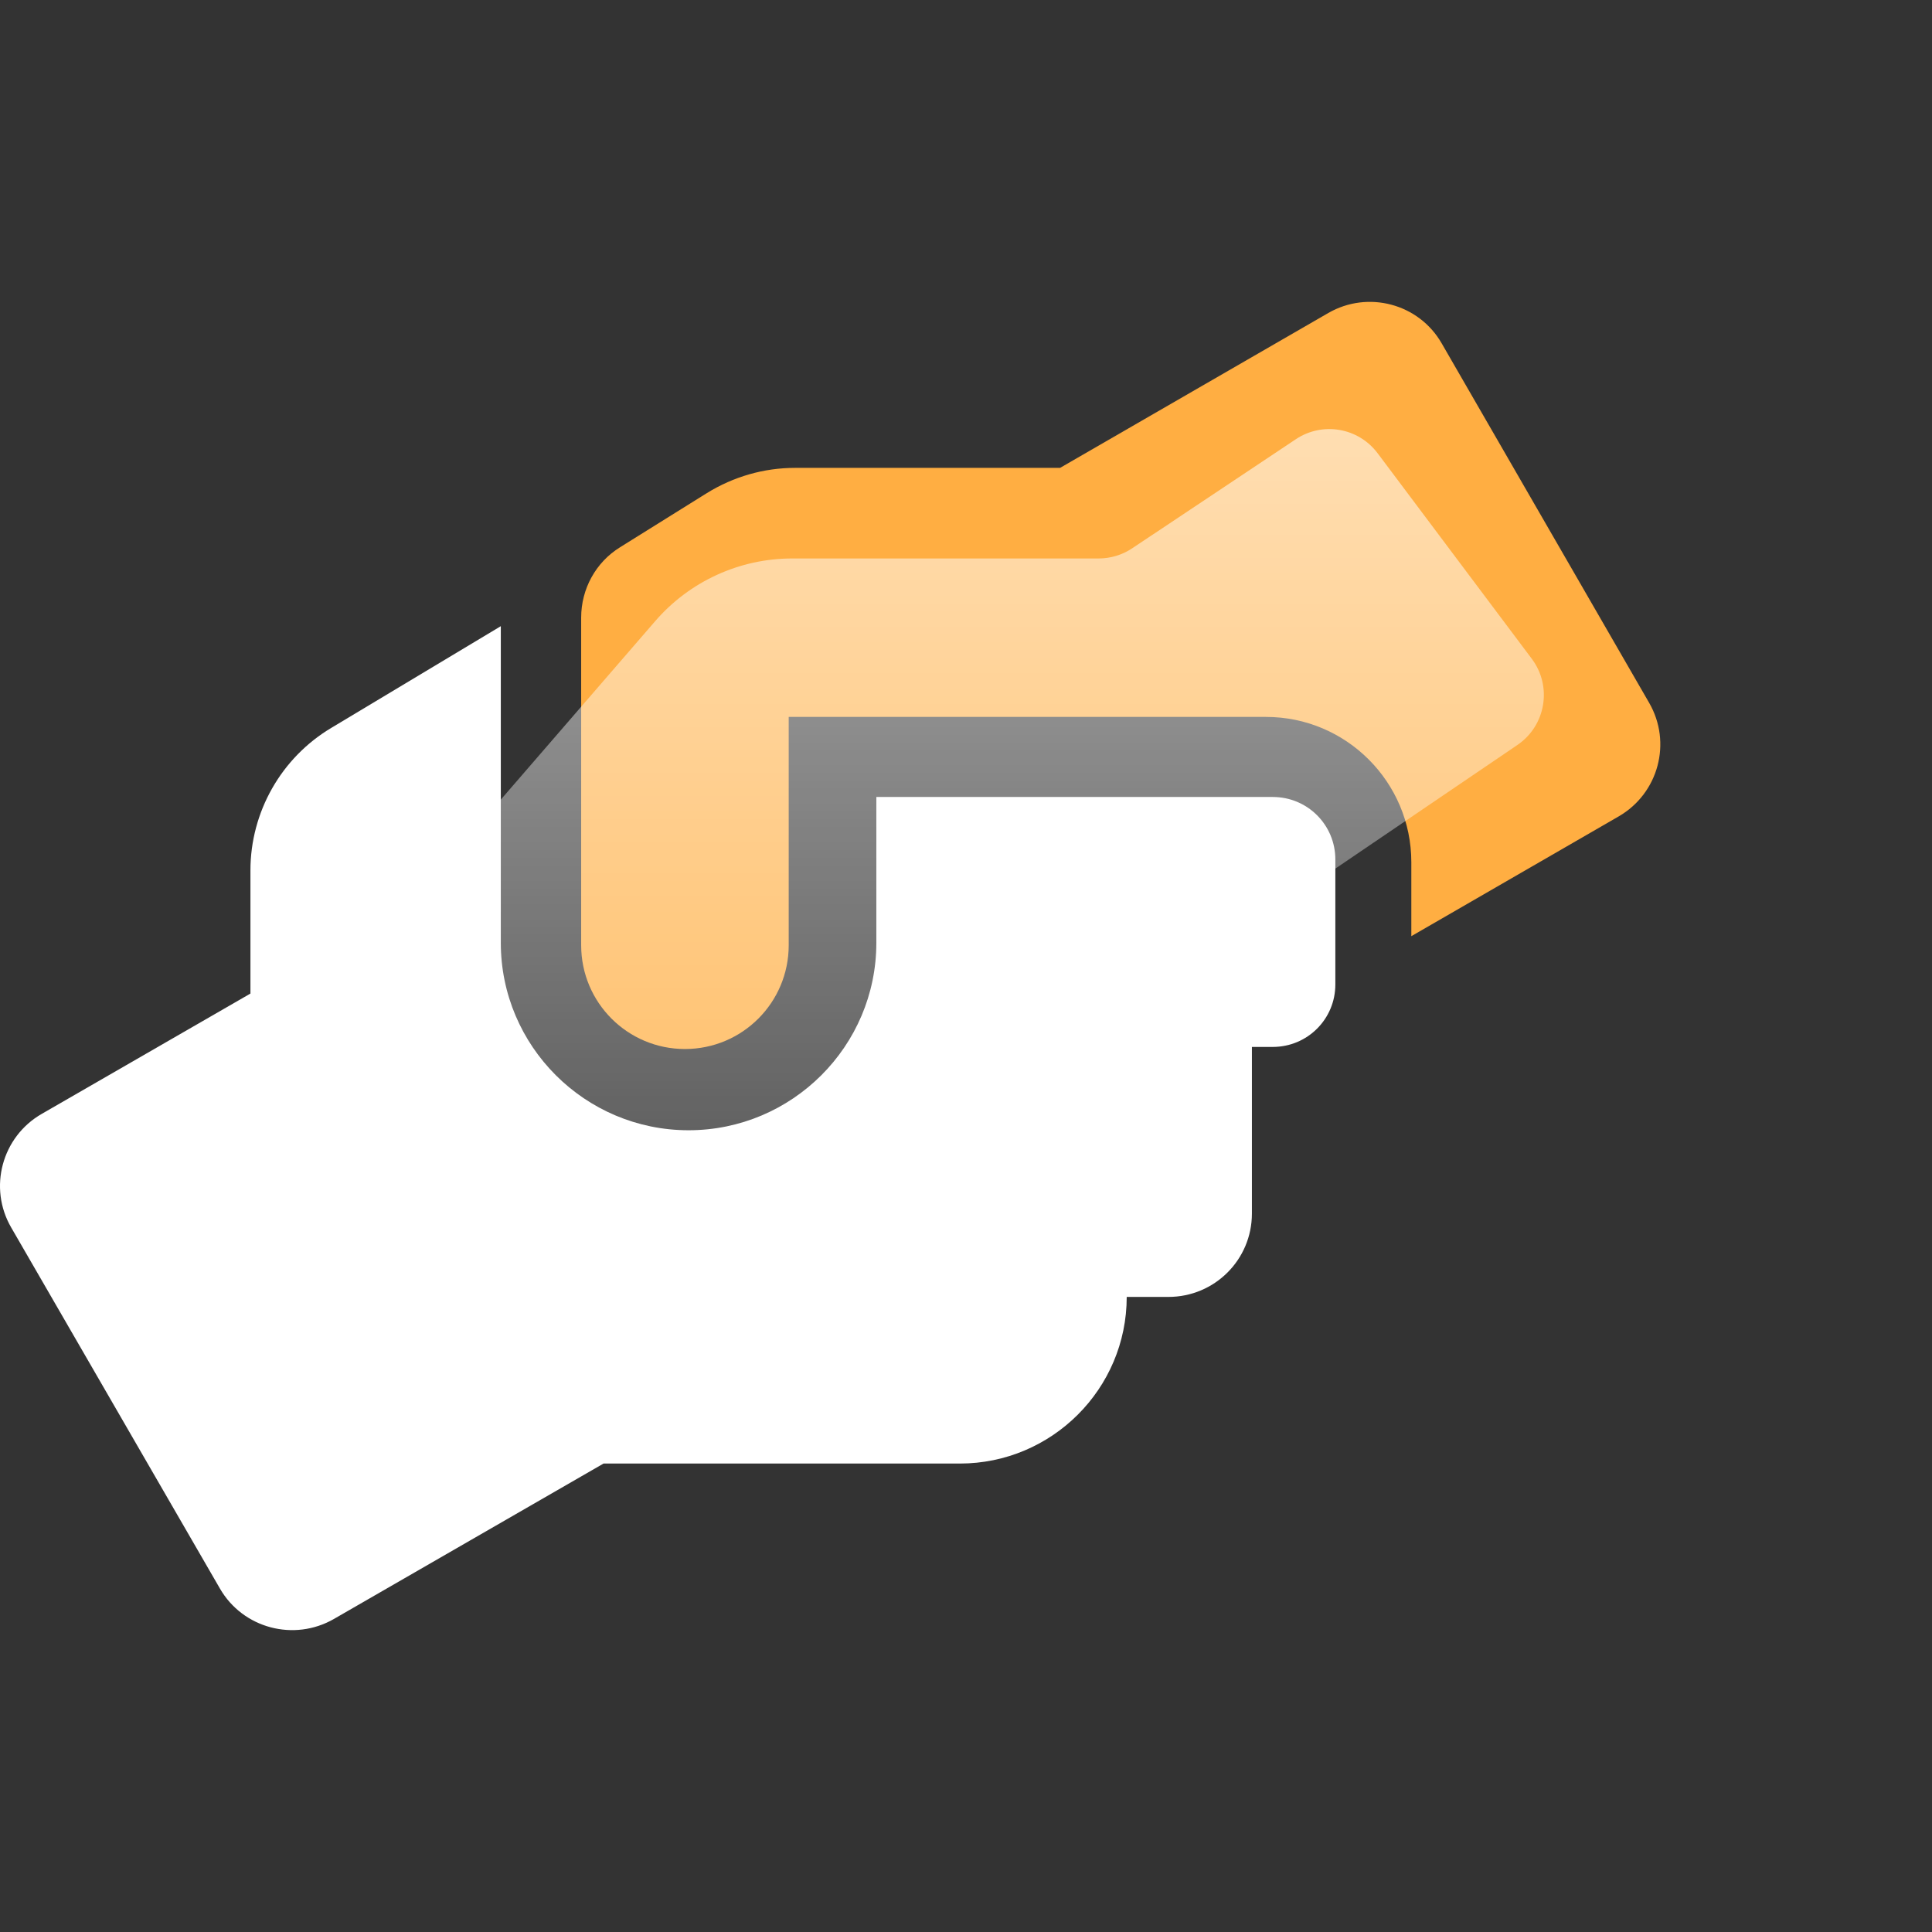
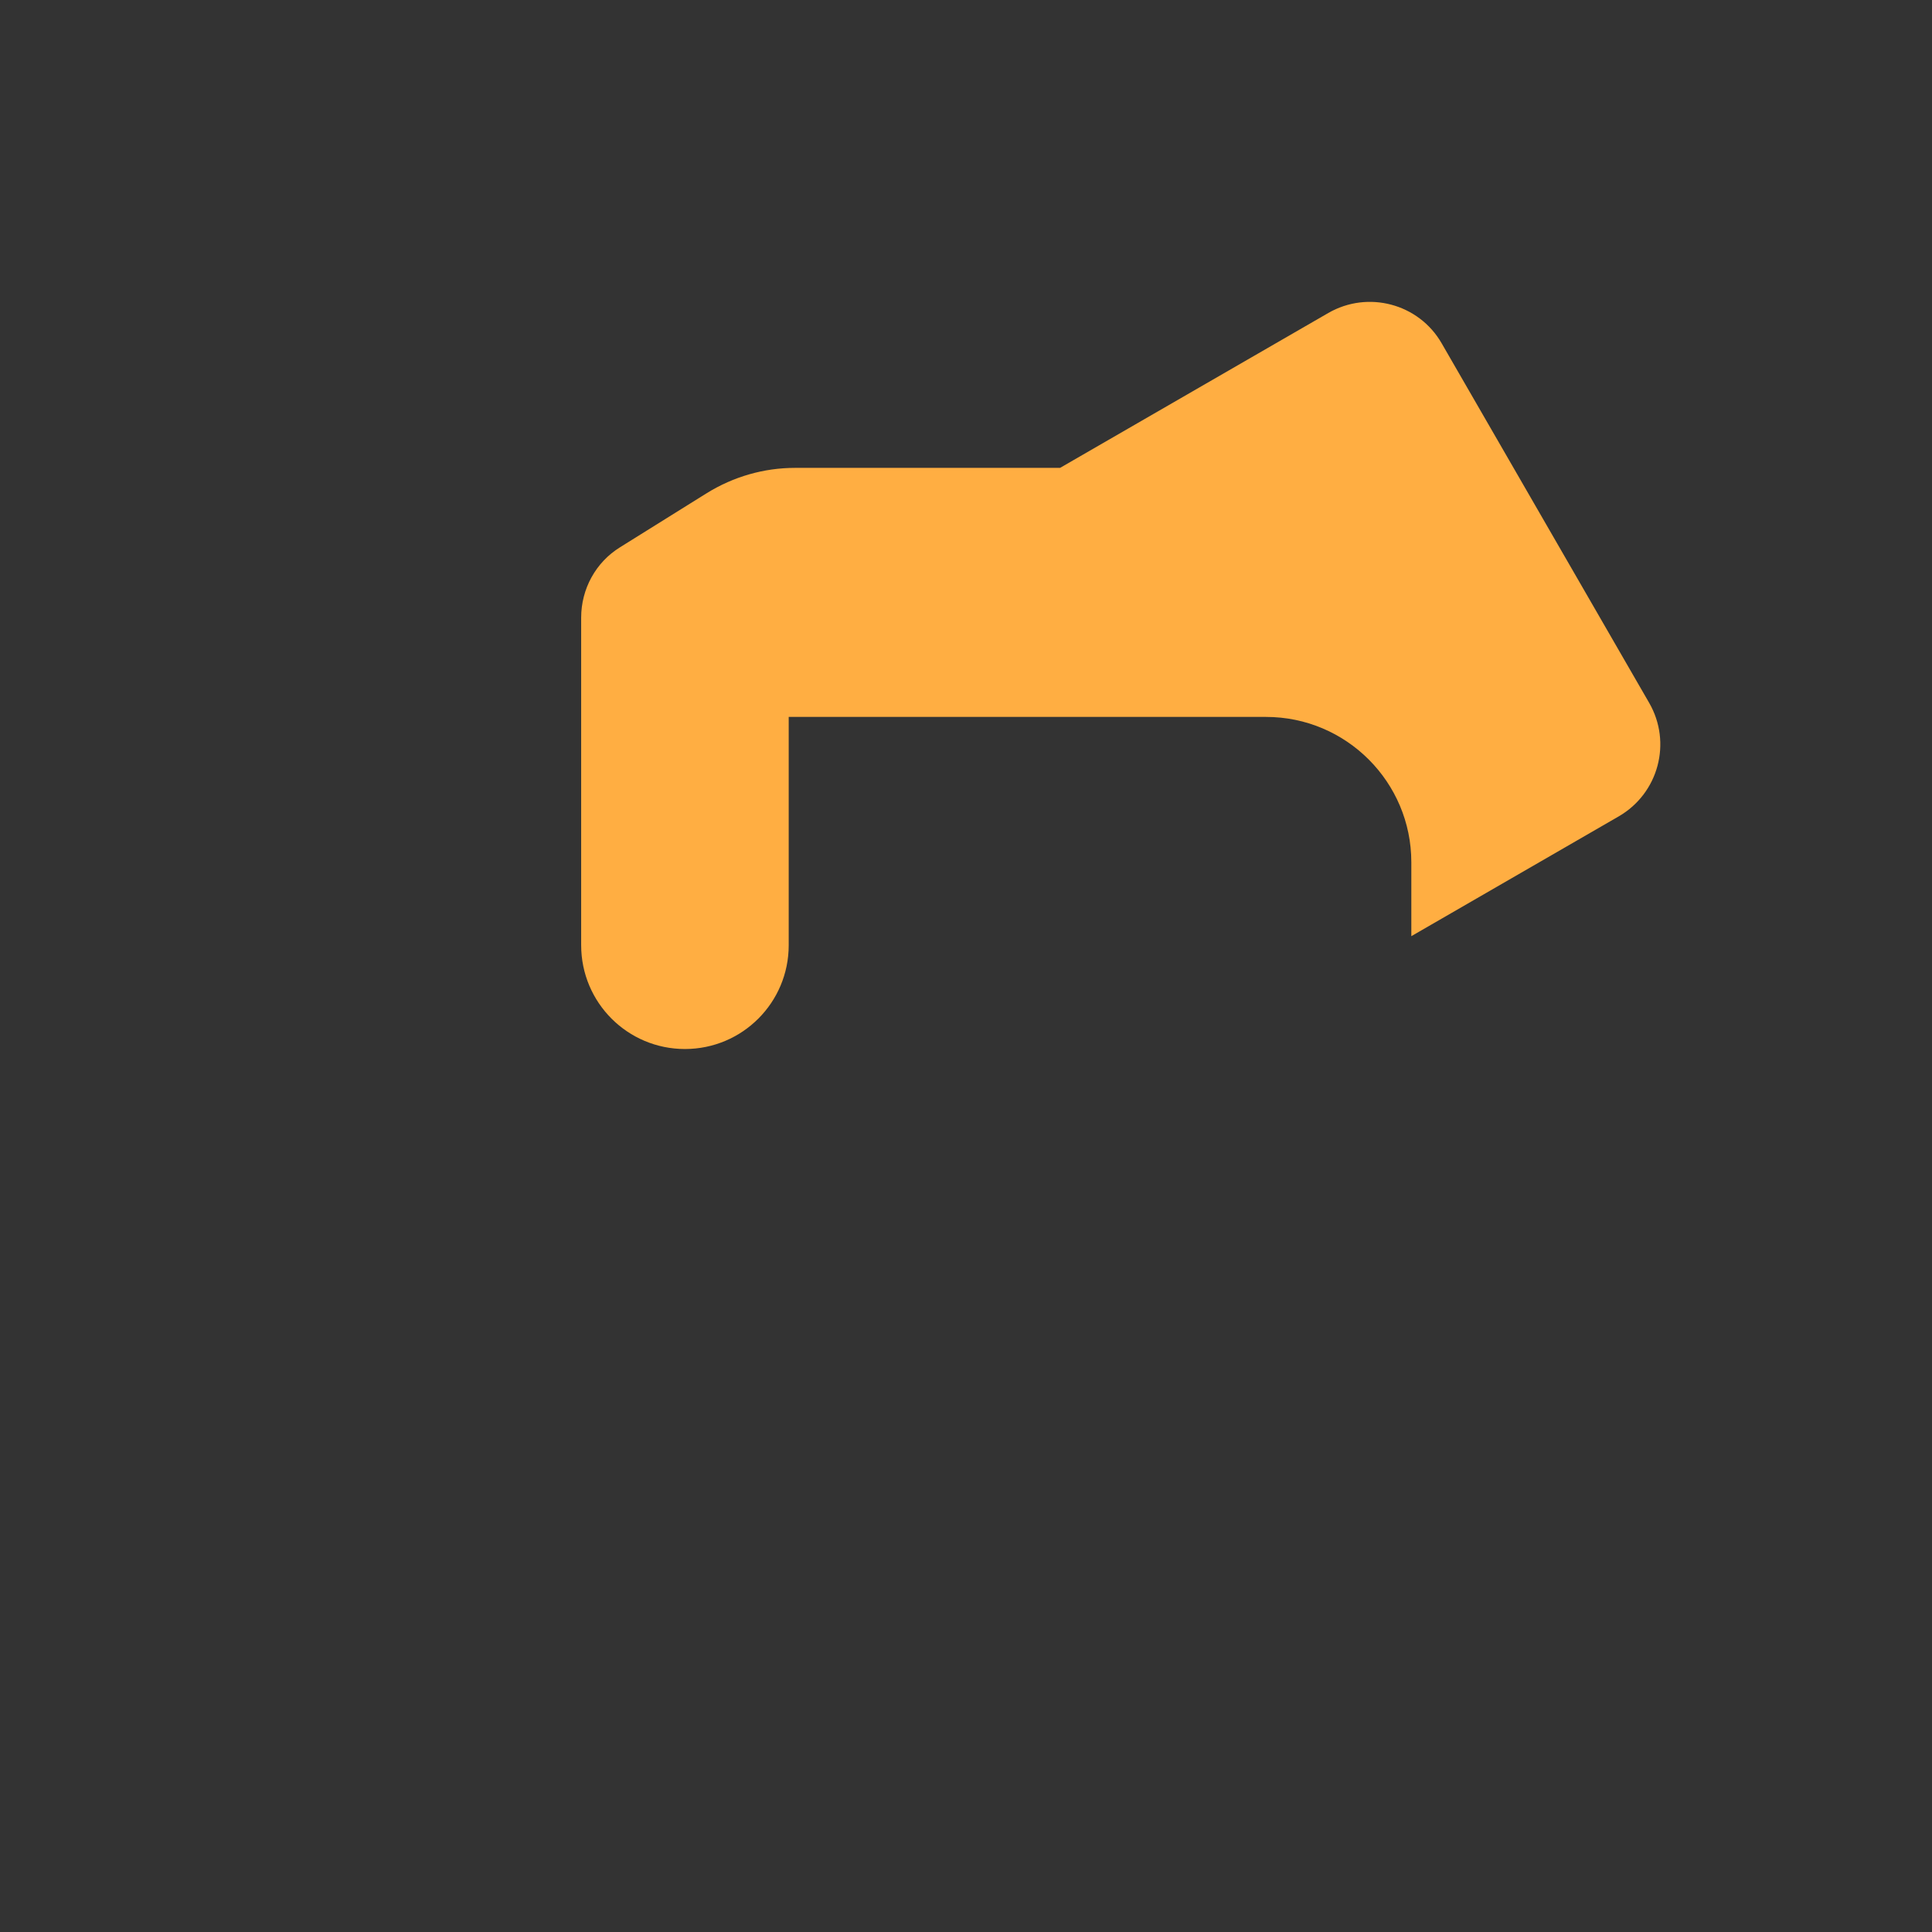
<svg xmlns="http://www.w3.org/2000/svg" width="64" height="64" viewBox="0 0 64 64" fill="none">
  <rect x="0" y="0" width="64" height="64" fill="#333333" stroke="none" />
  <path d="M54.632 23.285L47.757 11.373C47.001 10.058 45.317 9.611 44.002 10.368L35.116 15.499H26.333C25.302 15.499 24.297 15.791 23.42 16.332L20.541 18.128C19.733 18.627 19.252 19.512 19.252 20.458V31.312C19.252 33.212 20.79 34.75 22.689 34.75C24.589 34.75 26.127 33.212 26.127 31.312V23.749H41.939C44.595 23.749 46.752 25.907 46.752 28.562V31.012L53.627 27.041C54.942 26.276 55.389 24.6 54.632 23.285Z" fill="#FFAE42" />
-   <path d="M29.03 26.401H42.162C43.311 26.401 44.235 27.324 44.235 28.471V32.611C44.235 33.758 43.311 34.681 42.162 34.681H41.471V40.201C41.471 41.728 40.235 42.962 38.706 42.962H37.324C37.324 46.006 34.844 48.482 31.795 48.482H19.993L11.06 53.631C9.739 54.39 8.045 53.941 7.285 52.622L0.373 40.667C-0.395 39.347 0.062 37.657 1.384 36.898L8.296 32.913V28.833C8.296 26.901 9.315 25.099 10.983 24.107L16.59 20.743V31.231C16.59 34.655 19.38 37.441 22.81 37.441C26.24 37.441 29.03 34.655 29.03 31.231V26.401Z" fill="white" />
-   <path d="M13.919 29.576L21.705 20.575C22.845 19.257 24.501 18.5 26.243 18.5H36.394C36.789 18.5 37.175 18.383 37.504 18.164L42.926 14.55C43.809 13.961 44.998 14.164 45.635 15.014L50.742 21.823C51.427 22.736 51.21 24.036 50.266 24.678L43.207 29.472C42.414 30.011 41.761 30.732 41.304 31.575L35.184 42.86C34.134 44.795 32.11 46 29.909 46H22.581C20.527 46 18.616 44.949 17.515 43.215L13.39 36.717C11.972 34.481 12.186 31.579 13.919 29.576Z" fill="url(#paint0_linear_421_13844)" />
  <defs>
    <linearGradient id="paint0_linear_421_13844" x1="31.5" y1="13.5" x2="31.5" y2="46" gradientUnits="userSpaceOnUse">
      <stop stop-color="white" stop-opacity="0.6" />
      <stop offset="1" stop-color="white" stop-opacity="0.1" />
    </linearGradient>
  </defs>
</svg>